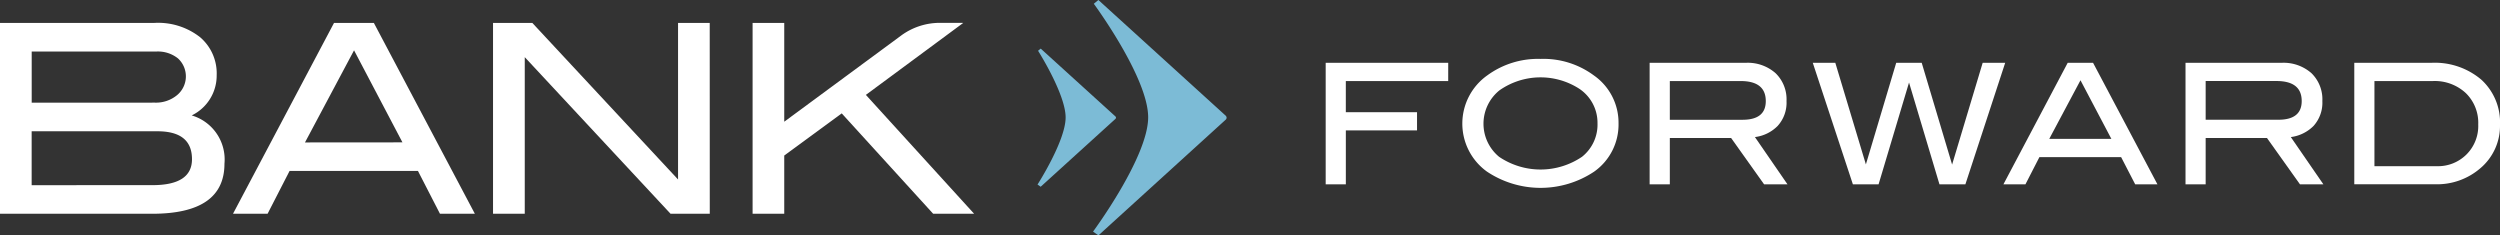
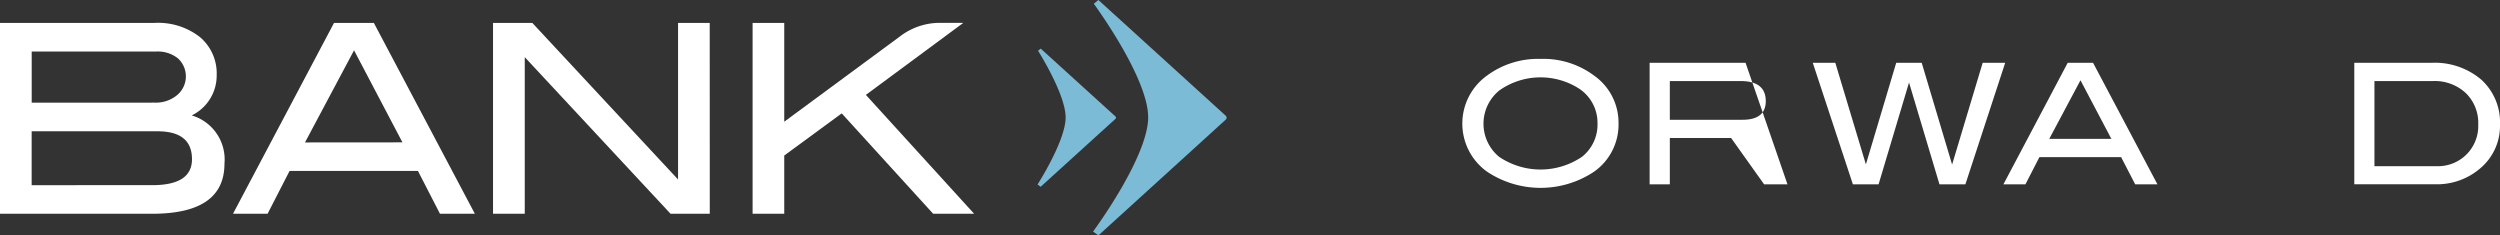
<svg xmlns="http://www.w3.org/2000/svg" width="231.331" height="21.781" viewBox="0 0 231.331 21.781">
  <rect x="0" y="0" width="231.331" height="21.781" fill="#333333" stroke="none" />
  <g id="Group_99" data-name="Group 99" transform="translate(-189.779 -7021.72)">
    <g id="Group_96" data-name="Group 96">
      <g id="Group_94" data-name="Group 94">
        <path id="Path_20" data-name="Path 20" d="M291.421,7043.5l-.5-.349s5.1-6.892,5.1-10.577-5.03-10.506-5.03-10.506l.423-.349,11.791,10.714a.287.287,0,0,1,.075.176.26.26,0,0,1-.075.177Z" fill="#7cbbd6" />
      </g>
      <g id="Group_95" data-name="Group 95">
        <path id="Path_21" data-name="Path 21" d="M286.075,7039l-.291-.205s2.6-4.048,2.6-6.206-2.551-6.171-2.551-6.171l.247-.2L293,7032.5a.154.154,0,0,1,0,.214Z" fill="#7cbbd6" />
      </g>
    </g>
    <g id="Group_97" data-name="Group 97">
      <path id="Path_22" data-name="Path 22" d="M207.519,7032.4a4.251,4.251,0,0,1,3.03,4.468q0,4.635-6.687,4.632H189.779v-17.66h14.285a6.287,6.287,0,0,1,4.225,1.319,4.39,4.39,0,0,1,1.54,3.512A4.1,4.1,0,0,1,207.519,7032.4Zm-3.4-1.183a3.056,3.056,0,0,0,2.041-.692,2.255,2.255,0,0,0,.088-3.4,2.966,2.966,0,0,0-2.006-.636h-11.53v4.73Zm-.235,7.635q3.661,0,3.66-2.4,0-2.586-3.2-2.584H192.708v4.987Z" fill="#fff" />
      <path id="Path_23" data-name="Path 23" d="M233.719,7041.5H230.49l-2.037-3.962H216.574l-2.035,3.962h-3.2l9.348-17.66h3.685Zm-6.7-6.607-4.479-8.516L218,7034.9Z" fill="#fff" />
      <path id="Path_24" data-name="Path 24" d="M255.456,7041.5h-3.629l-13.491-14.491V7041.5H235.4v-17.66h3.635l13.485,14.487v-14.487h2.931Z" fill="#fff" />
      <path id="Path_25" data-name="Path 25" d="M279.917,7041.5h-3.79l-8.461-9.288-5.319,3.9v5.387h-2.929v-17.66h2.929v9.143l10.873-8.014a6.048,6.048,0,0,1,3.567-1.134c.651,0,2.126.005,2.126.005L269.9,7030.5Z" fill="#fff" />
    </g>
    <g id="Group_98" data-name="Group 98">
-       <path id="Path_26" data-name="Path 26" d="M323.785,7029.22h-9.474v2.88H320.9v1.685h-6.587v4.99h-1.865v-11.242h11.339Z" fill="#fff" />
      <path id="Path_27" data-name="Path 27" d="M339.546,7033.139a5.331,5.331,0,0,1-2.269,4.471,8.936,8.936,0,0,1-9.91-.013,5.467,5.467,0,0,1,.032-8.9,7.943,7.943,0,0,1,4.939-1.526,7.835,7.835,0,0,1,4.922,1.526A5.337,5.337,0,0,1,339.546,7033.139Zm-1.946,0a3.784,3.784,0,0,0-1.677-3.2,6.615,6.615,0,0,0-7.4.144,3.967,3.967,0,0,0-.031,6.145,6.837,6.837,0,0,0,7.674,0A3.8,3.8,0,0,0,337.6,7033.139Z" fill="#fff" />
-       <path id="Path_28" data-name="Path 28" d="M355.178,7038.775h-2.164l-3.05-4.285h-5.672v4.285h-1.869v-11.242H351.3a3.882,3.882,0,0,1,2.778.96,3.365,3.365,0,0,1,1.012,2.582,3.189,3.189,0,0,1-.823,2.3,3.562,3.562,0,0,1-2.1,1.028Zm-4.162-5.972c1.435,0,2.155-.573,2.155-1.728q0-1.853-2.327-1.855h-6.552v3.583Z" fill="#fff" />
+       <path id="Path_28" data-name="Path 28" d="M355.178,7038.775h-2.164l-3.05-4.285h-5.672v4.285h-1.869v-11.242H351.3Zm-4.162-5.972c1.435,0,2.155-.573,2.155-1.728q0-1.853-2.327-1.855h-6.552v3.583Z" fill="#fff" />
      <path id="Path_29" data-name="Path 29" d="M375.324,7027.533l-3.683,11.242h-2.4l-2.815-9.418-2.817,9.418H361.23l-3.71-11.242h2.085l2.829,9.4,2.806-9.4H367.6l2.812,9.416,2.828-9.416Z" fill="#fff" />
      <path id="Path_30" data-name="Path 30" d="M389.411,7038.775h-2.058l-1.3-2.514h-7.564l-1.29,2.514h-2.038l5.947-11.242h2.348Zm-4.263-4.206-2.857-5.422-2.889,5.422Z" fill="#fff" />
-       <path id="Path_31" data-name="Path 31" d="M404.766,7038.775H402.6l-3.052-4.285h-5.674v4.285H392.01v-11.242h8.871a3.9,3.9,0,0,1,2.784.96,3.372,3.372,0,0,1,1.007,2.582,3.2,3.2,0,0,1-.818,2.3,3.6,3.6,0,0,1-2.1,1.028ZM400.6,7032.8c1.436,0,2.161-.573,2.161-1.728q0-1.853-2.334-1.855h-6.553v3.583Z" fill="#fff" />
      <path id="Path_32" data-name="Path 32" d="M414.744,7027.533a6.643,6.643,0,0,1,4.648,1.568,5.352,5.352,0,0,1,1.718,4.182,5.118,5.118,0,0,1-1.813,4,6.13,6.13,0,0,1-4.2,1.487h-7.47v-11.242Zm.514,9.564a3.717,3.717,0,0,0,3.838-3.862,3.83,3.83,0,0,0-1.155-2.906,4.209,4.209,0,0,0-3.037-1.109h-5.412v7.877Z" fill="#fff" />
    </g>
  </g>
</svg>